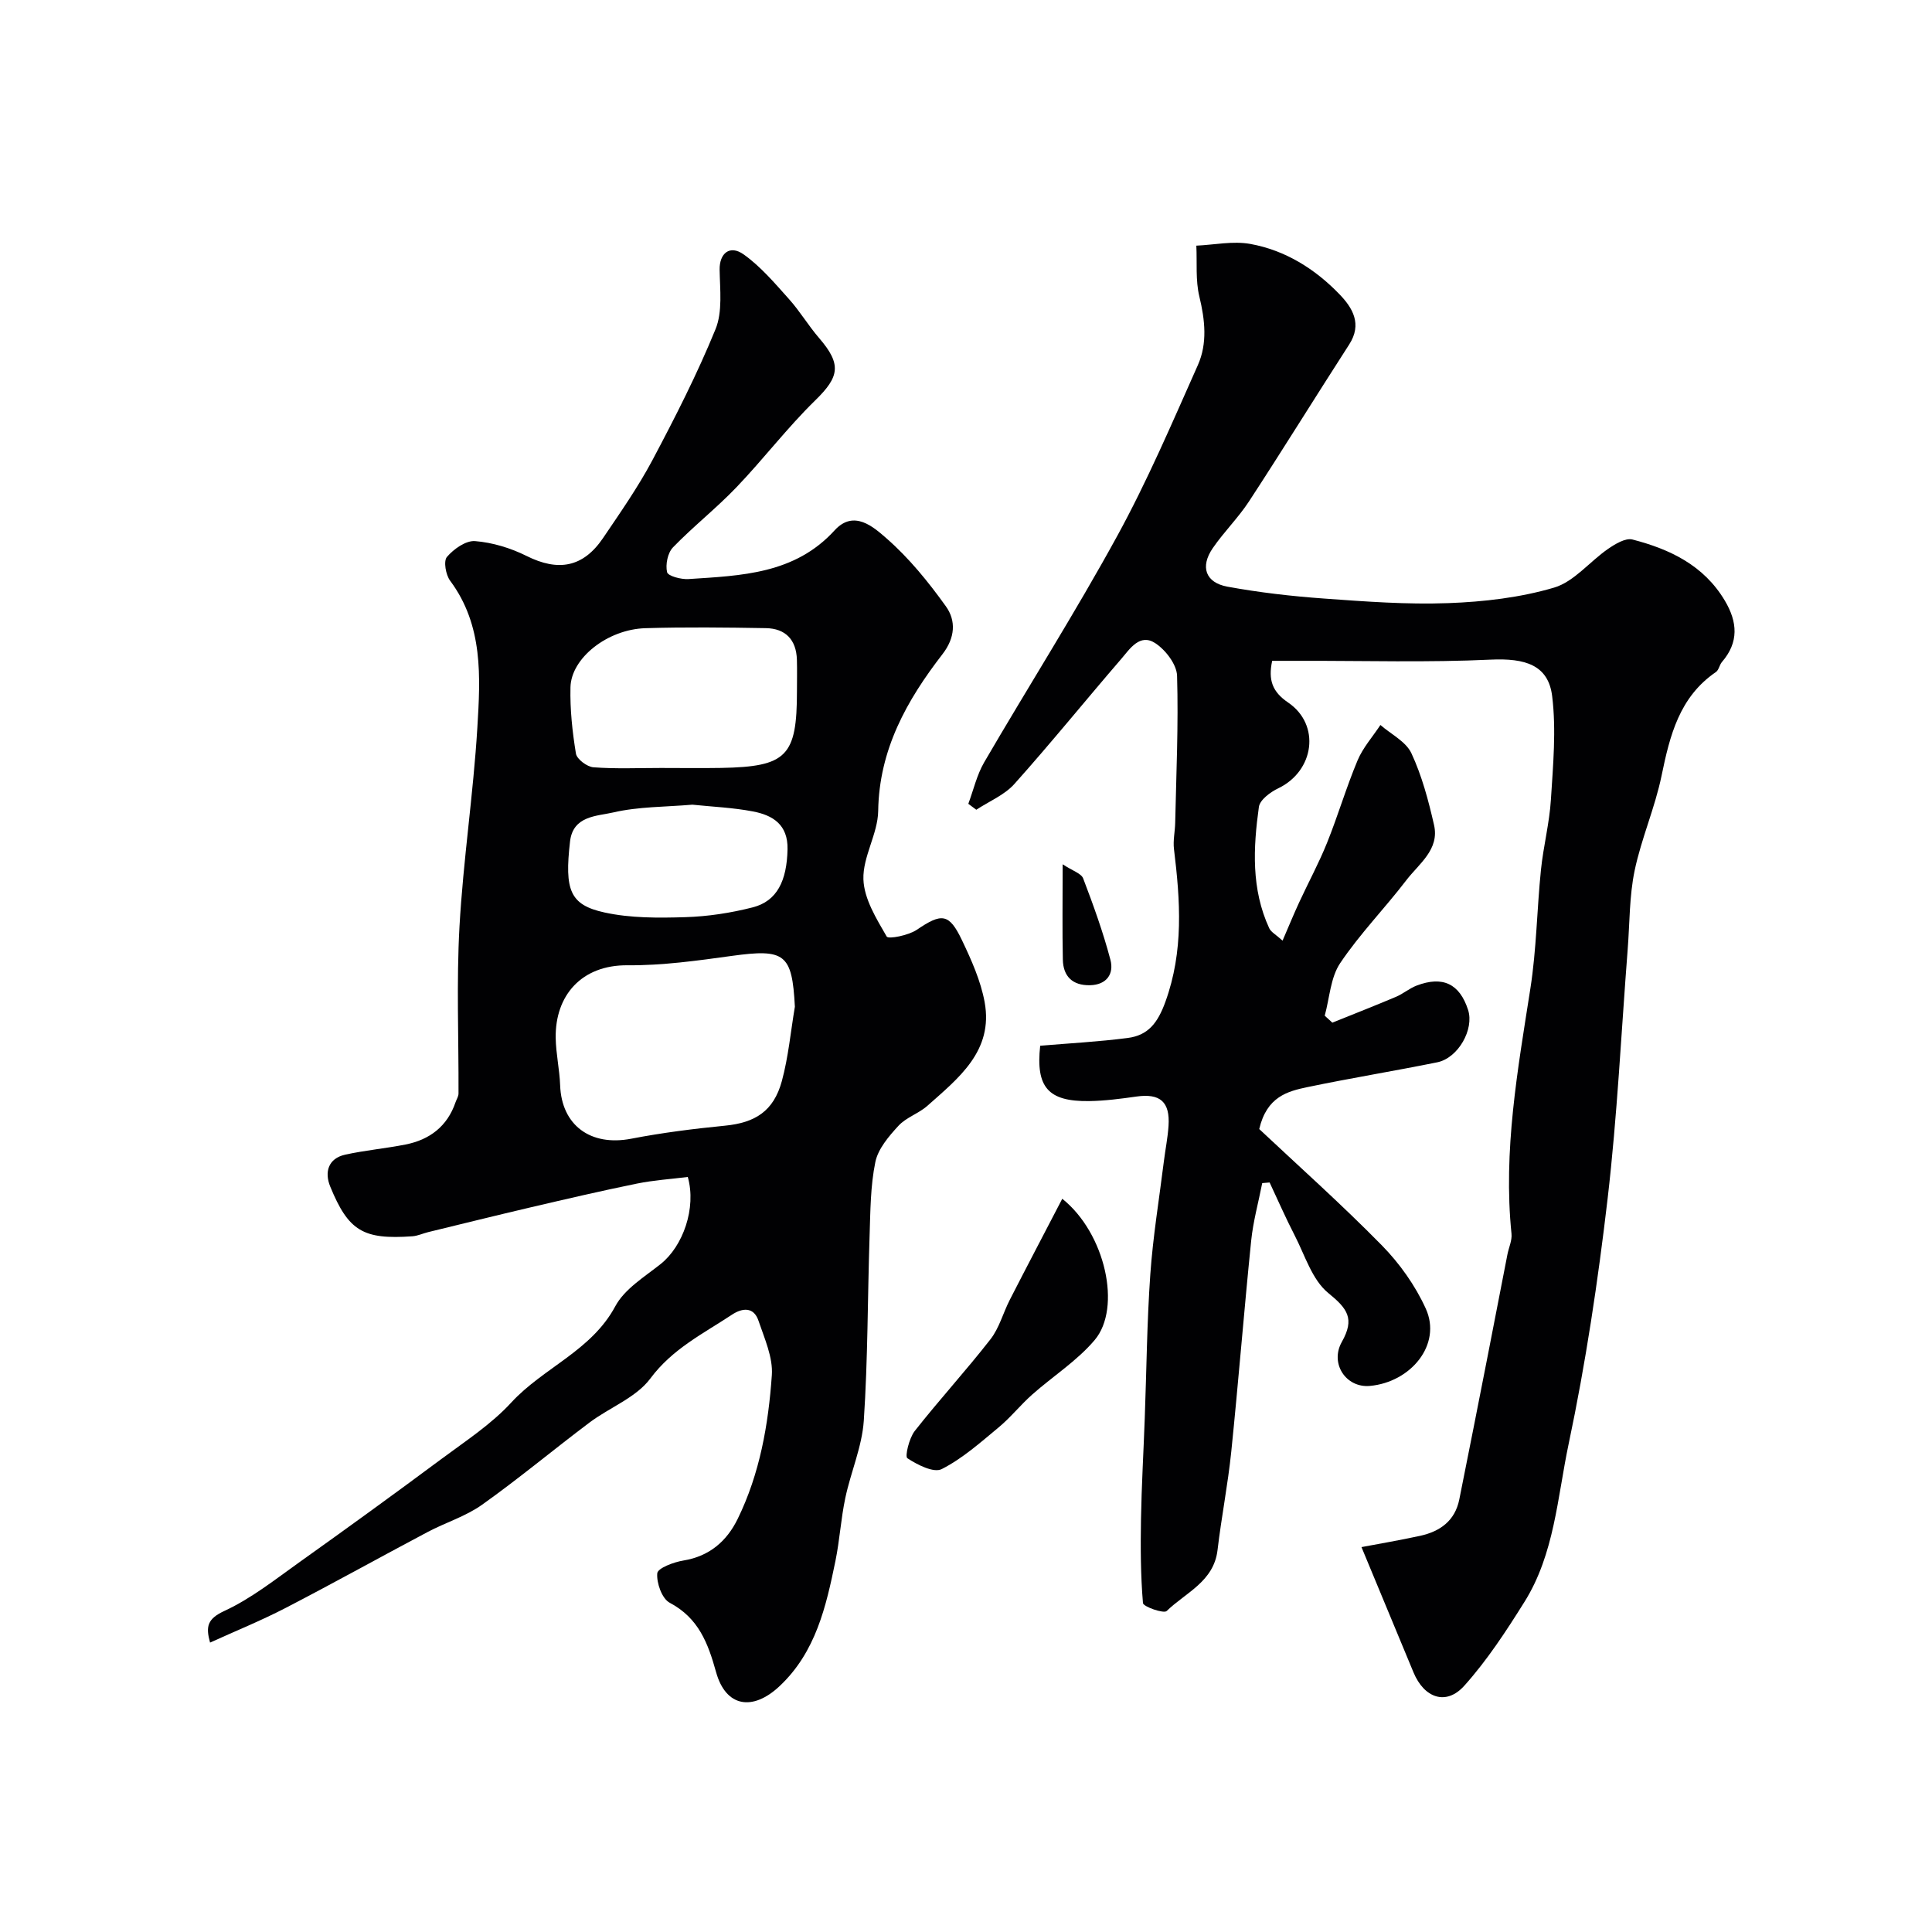
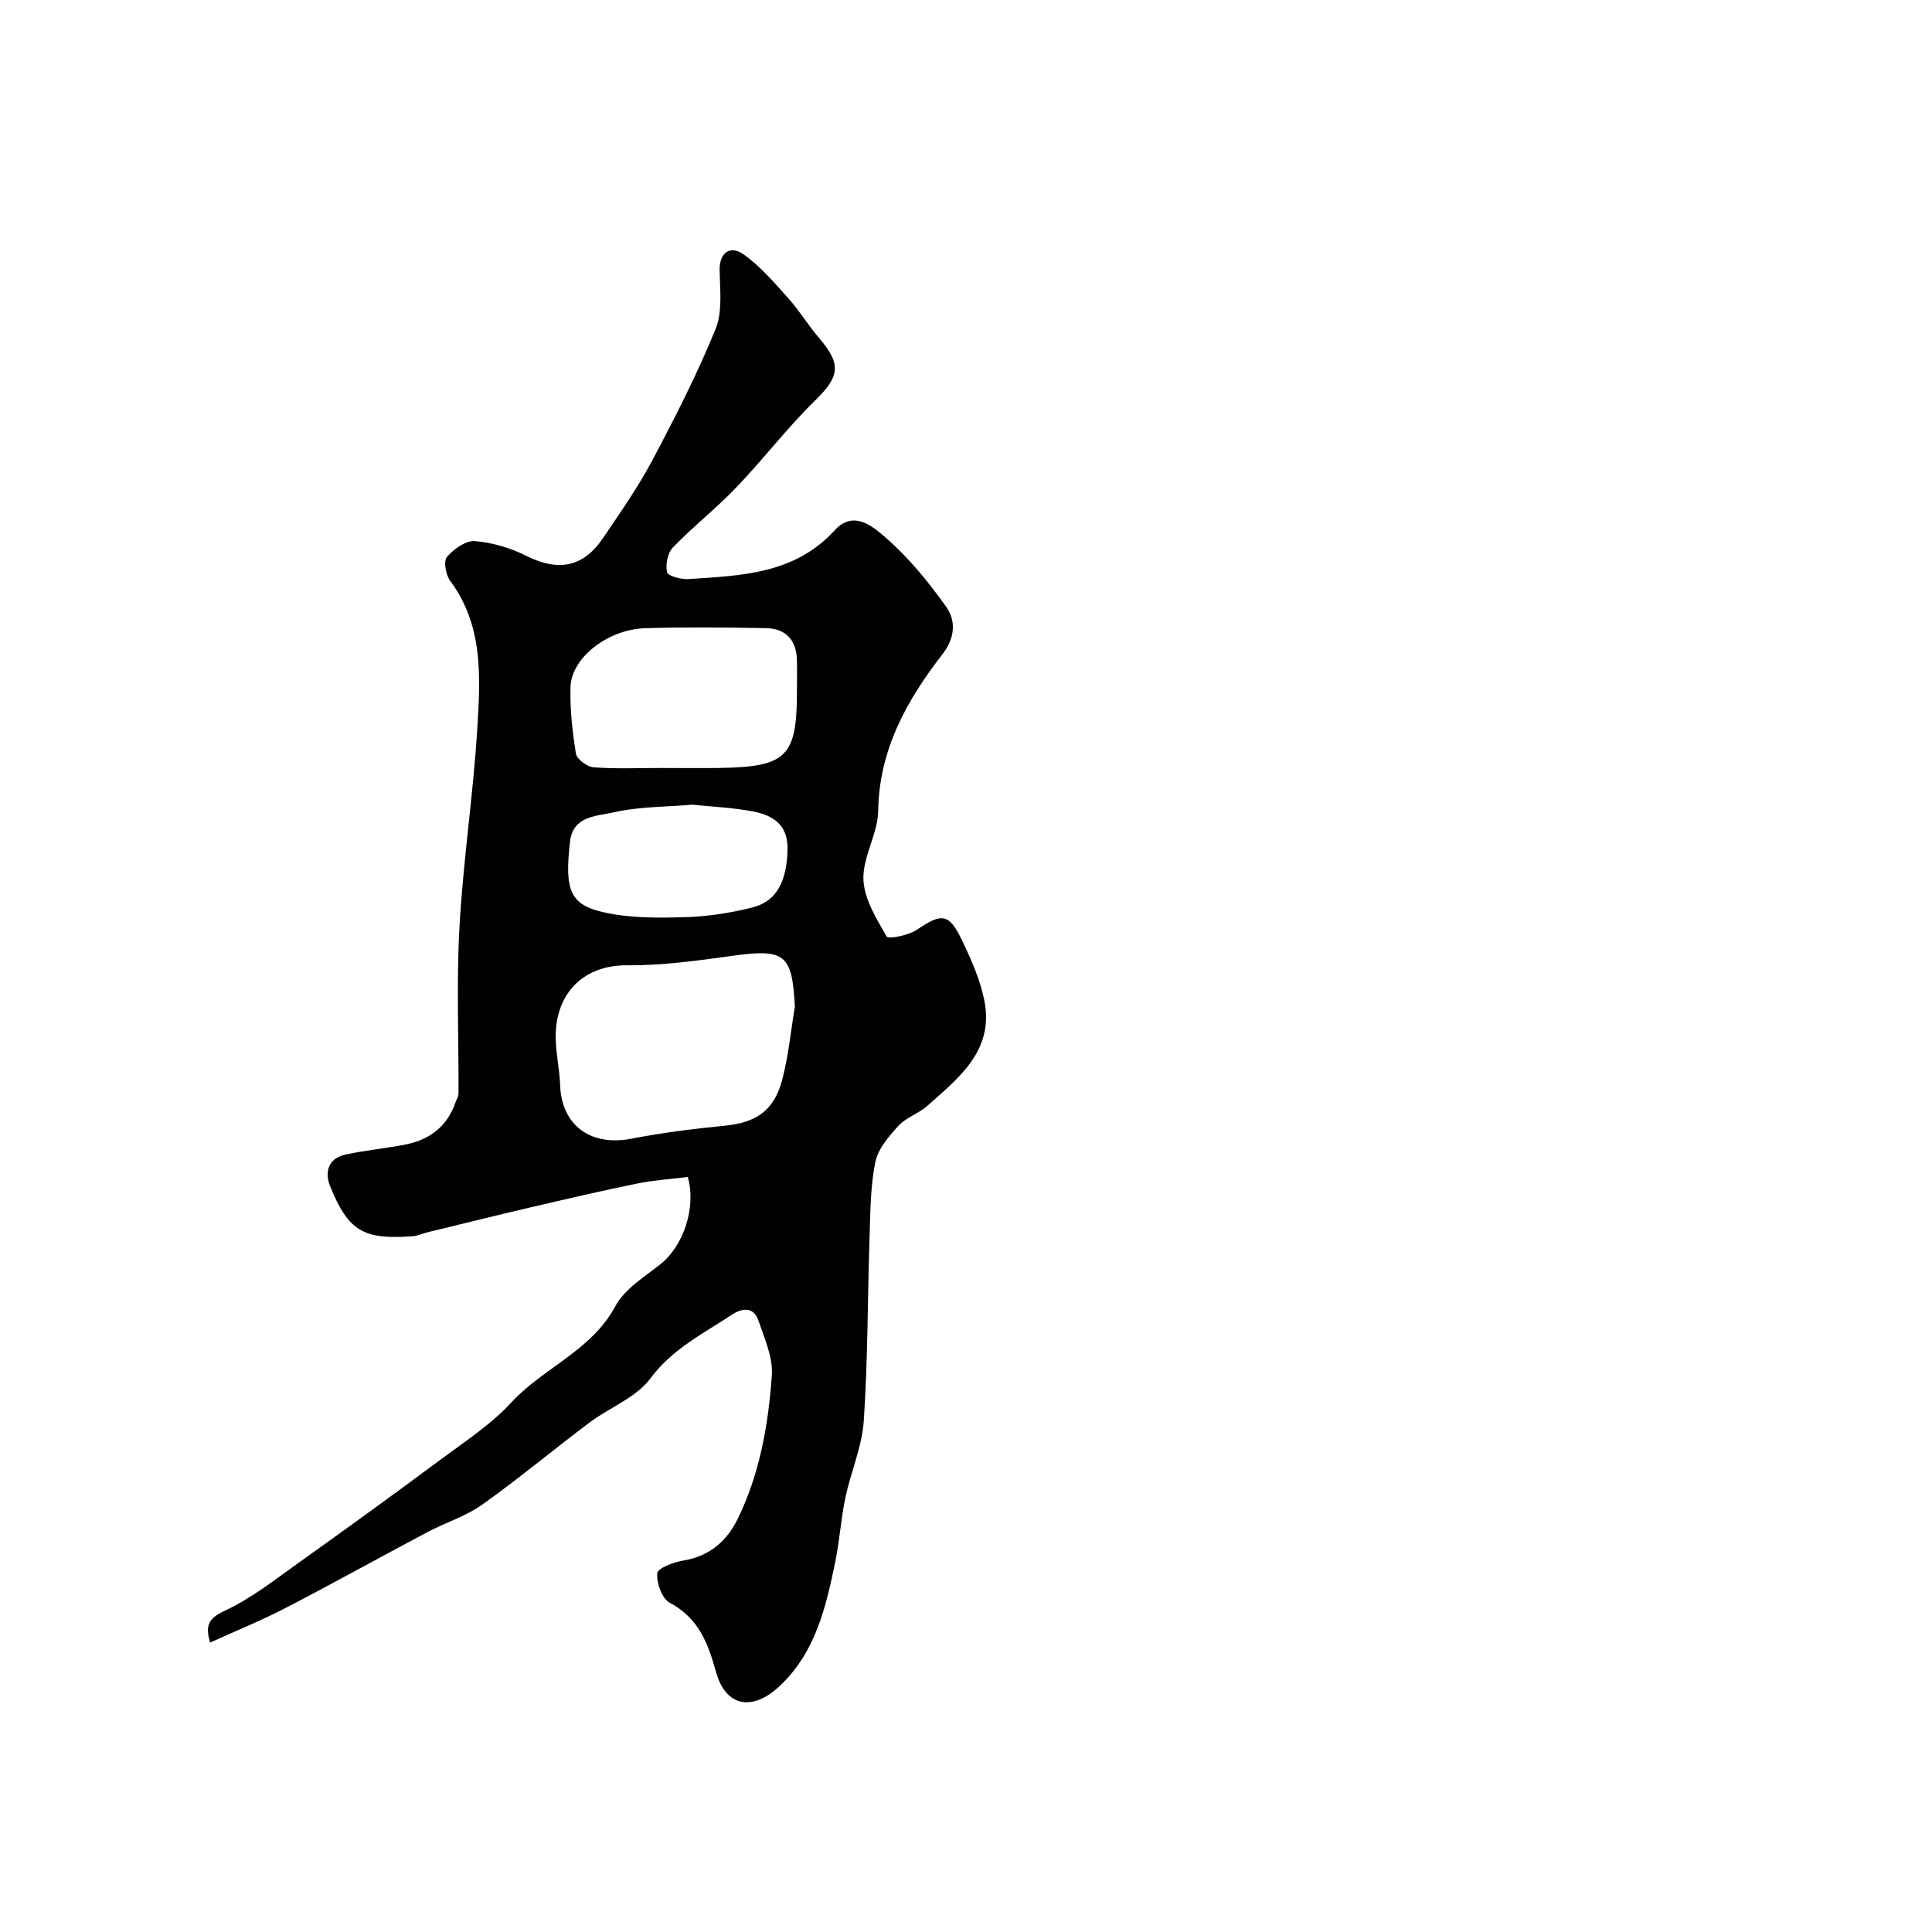
<svg xmlns="http://www.w3.org/2000/svg" enable-background="new 0 0 400 400" viewBox="0 0 400 400">
  <g fill="#010103">
-     <path d="m215.36 216.51c6.04-.51 12.11-.83 18.12-1.61 4.21-.54 6.2-3.08 7.79-7.45 3.83-10.54 3.09-20.99 1.79-31.65-.22-1.78.21-3.62.25-5.44.22-10.15.69-20.3.39-30.44-.07-2.35-2.37-5.35-4.5-6.75-3.21-2.11-5.27 1.17-7.09 3.29-7.41 8.59-14.54 17.41-22.1 25.86-2.05 2.29-5.22 3.58-7.88 5.33-.55-.41-1.1-.82-1.65-1.23 1.07-2.87 1.76-5.96 3.27-8.57 9.11-15.64 18.83-30.94 27.52-46.81 6.27-11.44 11.41-23.5 16.73-35.44 2.01-4.5 1.49-9.35.31-14.22-.81-3.36-.45-7-.62-10.52 3.72-.17 7.57-1 11.15-.36 7.23 1.3 13.41 5.16 18.48 10.42 2.72 2.82 4.75 6.17 2.01 10.41-6.96 10.79-13.71 21.72-20.73 32.47-2.23 3.41-5.21 6.33-7.52 9.7-2.63 3.84-1.51 7.12 3.03 7.96 6.59 1.21 13.29 1.98 19.98 2.46 8.58.62 17.2 1.27 25.77.95 7.35-.27 14.88-1.14 21.89-3.21 4.14-1.22 7.37-5.39 11.17-8.01 1.48-1.02 3.62-2.32 5.06-1.95 7.75 2 14.78 5.34 19.13 12.66 2.63 4.42 2.93 8.61-.6 12.7-.52.6-.64 1.65-1.24 2.07-7.58 5.18-9.54 13.12-11.26 21.47-1.37 6.65-4.19 13.01-5.58 19.66-1.1 5.28-1.01 10.81-1.43 16.23-1.34 17.23-2.16 34.52-4.16 51.68-1.99 17.02-4.53 34.03-8.07 50.79-2.33 11.03-2.93 22.77-9.15 32.7-3.78 6.04-7.73 12.09-12.47 17.37-3.74 4.16-8.29 2.54-10.5-2.78-3.57-8.63-7.16-17.26-10.77-25.94 3.6-.68 7.89-1.41 12.13-2.33 4.13-.9 7.23-3.11 8.12-7.53 1.99-9.89 3.93-19.78 5.87-29.67 1.38-7.03 2.73-14.06 4.1-21.08.28-1.43.98-2.88.84-4.26-1.75-17.18 1.28-33.94 3.91-50.79 1.27-8.11 1.35-16.39 2.19-24.58.5-4.87 1.76-9.67 2.06-14.54.45-7.12 1.12-14.37.26-21.39-.79-6.48-5.61-7.9-12.73-7.57-12.99.61-26.02.22-39.04.25-2.02 0-4.04 0-6.2 0-.85 3.97.03 6.41 3.3 8.63 6.77 4.6 5.44 14.18-2.04 17.76-1.63.78-3.8 2.39-4.01 3.85-1.18 8.48-1.6 17.03 2.14 25.12.37.8 1.37 1.31 2.76 2.57 1.3-3.01 2.31-5.48 3.43-7.9 1.9-4.12 4.08-8.13 5.77-12.33 2.27-5.63 3.98-11.49 6.33-17.09 1.11-2.64 3.13-4.9 4.73-7.33 2.2 1.92 5.29 3.43 6.42 5.86 2.17 4.66 3.53 9.78 4.68 14.83 1.17 5.1-3.11 8.02-5.72 11.43-4.46 5.83-9.65 11.13-13.72 17.2-2 2.99-2.18 7.21-3.19 10.87.53.48 1.05.96 1.58 1.44 4.4-1.78 8.83-3.51 13.2-5.36 1.48-.63 2.76-1.75 4.26-2.32 5.41-2.06 8.9-.36 10.64 5.04 1.3 4.01-2.05 9.97-6.39 10.85-8.93 1.81-17.93 3.27-26.85 5.13-4.15.87-8.43 1.98-10 8.69 8.07 7.58 17 15.54 25.37 24.06 3.69 3.76 6.94 8.33 9.11 13.11 3.38 7.43-3.08 15.24-11.57 16.01-4.95.45-8.33-4.65-5.81-9.11 2.72-4.82 1.18-6.88-2.81-10.13-3.35-2.73-4.83-7.82-6.97-11.96-1.85-3.58-3.46-7.28-5.17-10.92-.51.04-1.02.09-1.53.13-.78 3.98-1.88 7.92-2.29 11.94-1.48 14.55-2.63 29.13-4.12 43.67-.7 6.81-2.04 13.55-2.84 20.35-.77 6.56-6.61 8.81-10.53 12.63-.61.6-4.85-.9-4.91-1.64-.49-5.76-.51-11.57-.41-17.37.12-6.98.53-13.95.78-20.92.37-9.93.45-19.88 1.15-29.78.55-7.83 1.84-15.61 2.81-23.41.3-2.44.8-4.85.96-7.3.34-5.02-1.75-6.79-6.66-6.09-3.24.46-6.52.89-9.79.94-8.49.11-11.06-2.88-10.12-11.46z" />
    <path d="m43.49 340.08c-.92-3.32-.58-4.92 3-6.57 5.55-2.57 10.5-6.51 15.54-10.1 9.84-7.01 19.63-14.11 29.33-21.32 4.99-3.71 10.34-7.19 14.5-11.72 6.65-7.22 16.58-10.68 21.54-19.94 1.91-3.56 6.01-6.05 9.36-8.71 4.65-3.68 7.46-11.61 5.64-18.04-3.44.43-7.04.66-10.53 1.37-7.32 1.49-14.61 3.19-21.89 4.89-7.13 1.67-14.23 3.43-21.34 5.16-1.1.27-2.16.78-3.27.86-10.15.71-13.22-1.05-17.01-10.32-1.19-2.91-.46-5.79 3.11-6.58 4.12-.91 8.35-1.28 12.49-2.1 5-.99 8.65-3.76 10.35-8.74.21-.61.62-1.21.62-1.82.05-11.51-.44-23.06.2-34.54.77-13.76 2.87-27.45 3.7-41.22.63-10.45 1.26-21.14-5.63-30.4-.91-1.22-1.41-4.06-.67-4.93 1.4-1.64 3.92-3.43 5.83-3.28 3.61.29 7.36 1.43 10.63 3.06 6.57 3.29 11.73 2.41 15.87-3.7 3.56-5.26 7.22-10.5 10.2-16.09 4.71-8.87 9.29-17.86 13.08-27.14 1.48-3.62.92-8.18.85-12.31-.06-3.37 2.08-5.25 5-3.16 3.53 2.52 6.44 5.97 9.37 9.24 2.26 2.52 4.01 5.49 6.22 8.05 4.71 5.46 4.22 8.02-.8 12.92-5.79 5.65-10.73 12.17-16.34 18.02-4.16 4.34-8.93 8.09-13.11 12.41-1.1 1.14-1.58 3.56-1.22 5.13.19.81 2.91 1.53 4.43 1.43 10.94-.72 21.99-1.02 30.26-10.09 3.99-4.38 8.08-.66 10.75 1.67 4.66 4.07 8.67 9.02 12.29 14.07 2.12 2.96 1.93 6.49-.71 9.9-7.38 9.54-13.12 19.74-13.31 32.46-.07 4.74-3.21 9.47-3.06 14.15.13 4.04 2.68 8.14 4.82 11.85.34.59 4.5-.23 6.22-1.39 5.16-3.5 6.69-3.48 9.38 2.18 1.95 4.09 3.87 8.38 4.68 12.79 1.84 10.11-5.39 15.72-11.85 21.46-1.81 1.61-4.4 2.4-6 4.15-2 2.17-4.22 4.77-4.78 7.5-1.02 4.96-1.02 10.15-1.19 15.26-.42 12.76-.35 25.55-1.2 38.28-.36 5.4-2.7 10.64-3.83 16.02-.91 4.29-1.16 8.72-2.04 13.02-1.94 9.47-4.08 18.89-11.56 25.92-5.6 5.26-11.14 4.33-13.15-2.88-1.68-6.04-3.63-11.21-9.61-14.38-1.6-.85-2.75-4.1-2.57-6.1.1-1.07 3.41-2.32 5.41-2.64 5.4-.88 8.99-4.02 11.24-8.62 4.58-9.35 6.36-19.52 7.07-29.76.26-3.68-1.52-7.58-2.76-11.26-1-2.97-3.4-2.65-5.51-1.25-5.96 3.94-12.31 7.05-16.88 13.2-2.95 3.97-8.44 5.99-12.61 9.13-7.45 5.6-14.62 11.6-22.22 17-3.39 2.42-7.58 3.69-11.31 5.67-9.82 5.2-19.53 10.61-29.4 15.72-5.04 2.61-10.32 4.75-15.62 7.16zm121.08-131.65c-.57-10.96-2.05-12.04-13.07-10.52-7.15.99-14.39 2-21.58 1.94-9.52-.08-15 6.25-14.87 15.03.05 3.27.8 6.53.92 9.8.29 8.3 6.3 12.7 14.71 11.08 6.41-1.24 12.92-2.06 19.42-2.7 6.23-.61 10.06-2.98 11.77-9.22 1.36-5.01 1.83-10.26 2.7-15.41zm-27.73-49.43c4.16 0 8.32.06 12.48-.01 13.57-.25 15.68-2.41 15.68-15.9 0-2.16.05-4.33-.01-6.49-.12-4.14-2.35-6.48-6.42-6.55-8.32-.14-16.65-.24-24.96.01-7.82.24-15.36 6.17-15.5 12.23-.11 4.58.39 9.21 1.13 13.73.19 1.16 2.3 2.74 3.63 2.84 4.63.35 9.31.14 13.97.14zm6.51 7.6c-5.62.48-11.16.39-16.39 1.61-3.38.78-8.33.66-8.94 6.01-1.16 10.1-.04 13.13 7.14 14.7 5.39 1.18 11.13 1.14 16.69.97 4.69-.14 9.44-.87 13.99-2.03 5.05-1.29 7.07-5.51 7.21-12.02.11-5.11-3.05-7.06-7.16-7.84-4.16-.8-8.45-.97-12.54-1.4z" />
-     <path d="m219.93 248.19c8.94 7.14 12.34 22.59 6.71 29.25-3.66 4.33-8.67 7.5-12.96 11.31-2.42 2.15-4.45 4.73-6.94 6.79-3.75 3.11-7.49 6.45-11.77 8.62-1.66.84-5.04-.89-7.11-2.25-.54-.35.36-4.14 1.52-5.63 5.07-6.45 10.64-12.52 15.68-18.99 1.83-2.34 2.62-5.47 4.01-8.18 3.5-6.84 7.08-13.64 10.86-20.92z" />
-     <path d="m220.01 178.94c2.05 1.36 3.85 1.88 4.25 2.93 2.11 5.53 4.13 11.12 5.64 16.84.78 2.93-.79 5.2-4.24 5.27-3.58.07-5.55-1.81-5.61-5.33-.13-5.98-.04-11.96-.04-19.71z" />
  </g>
</svg>